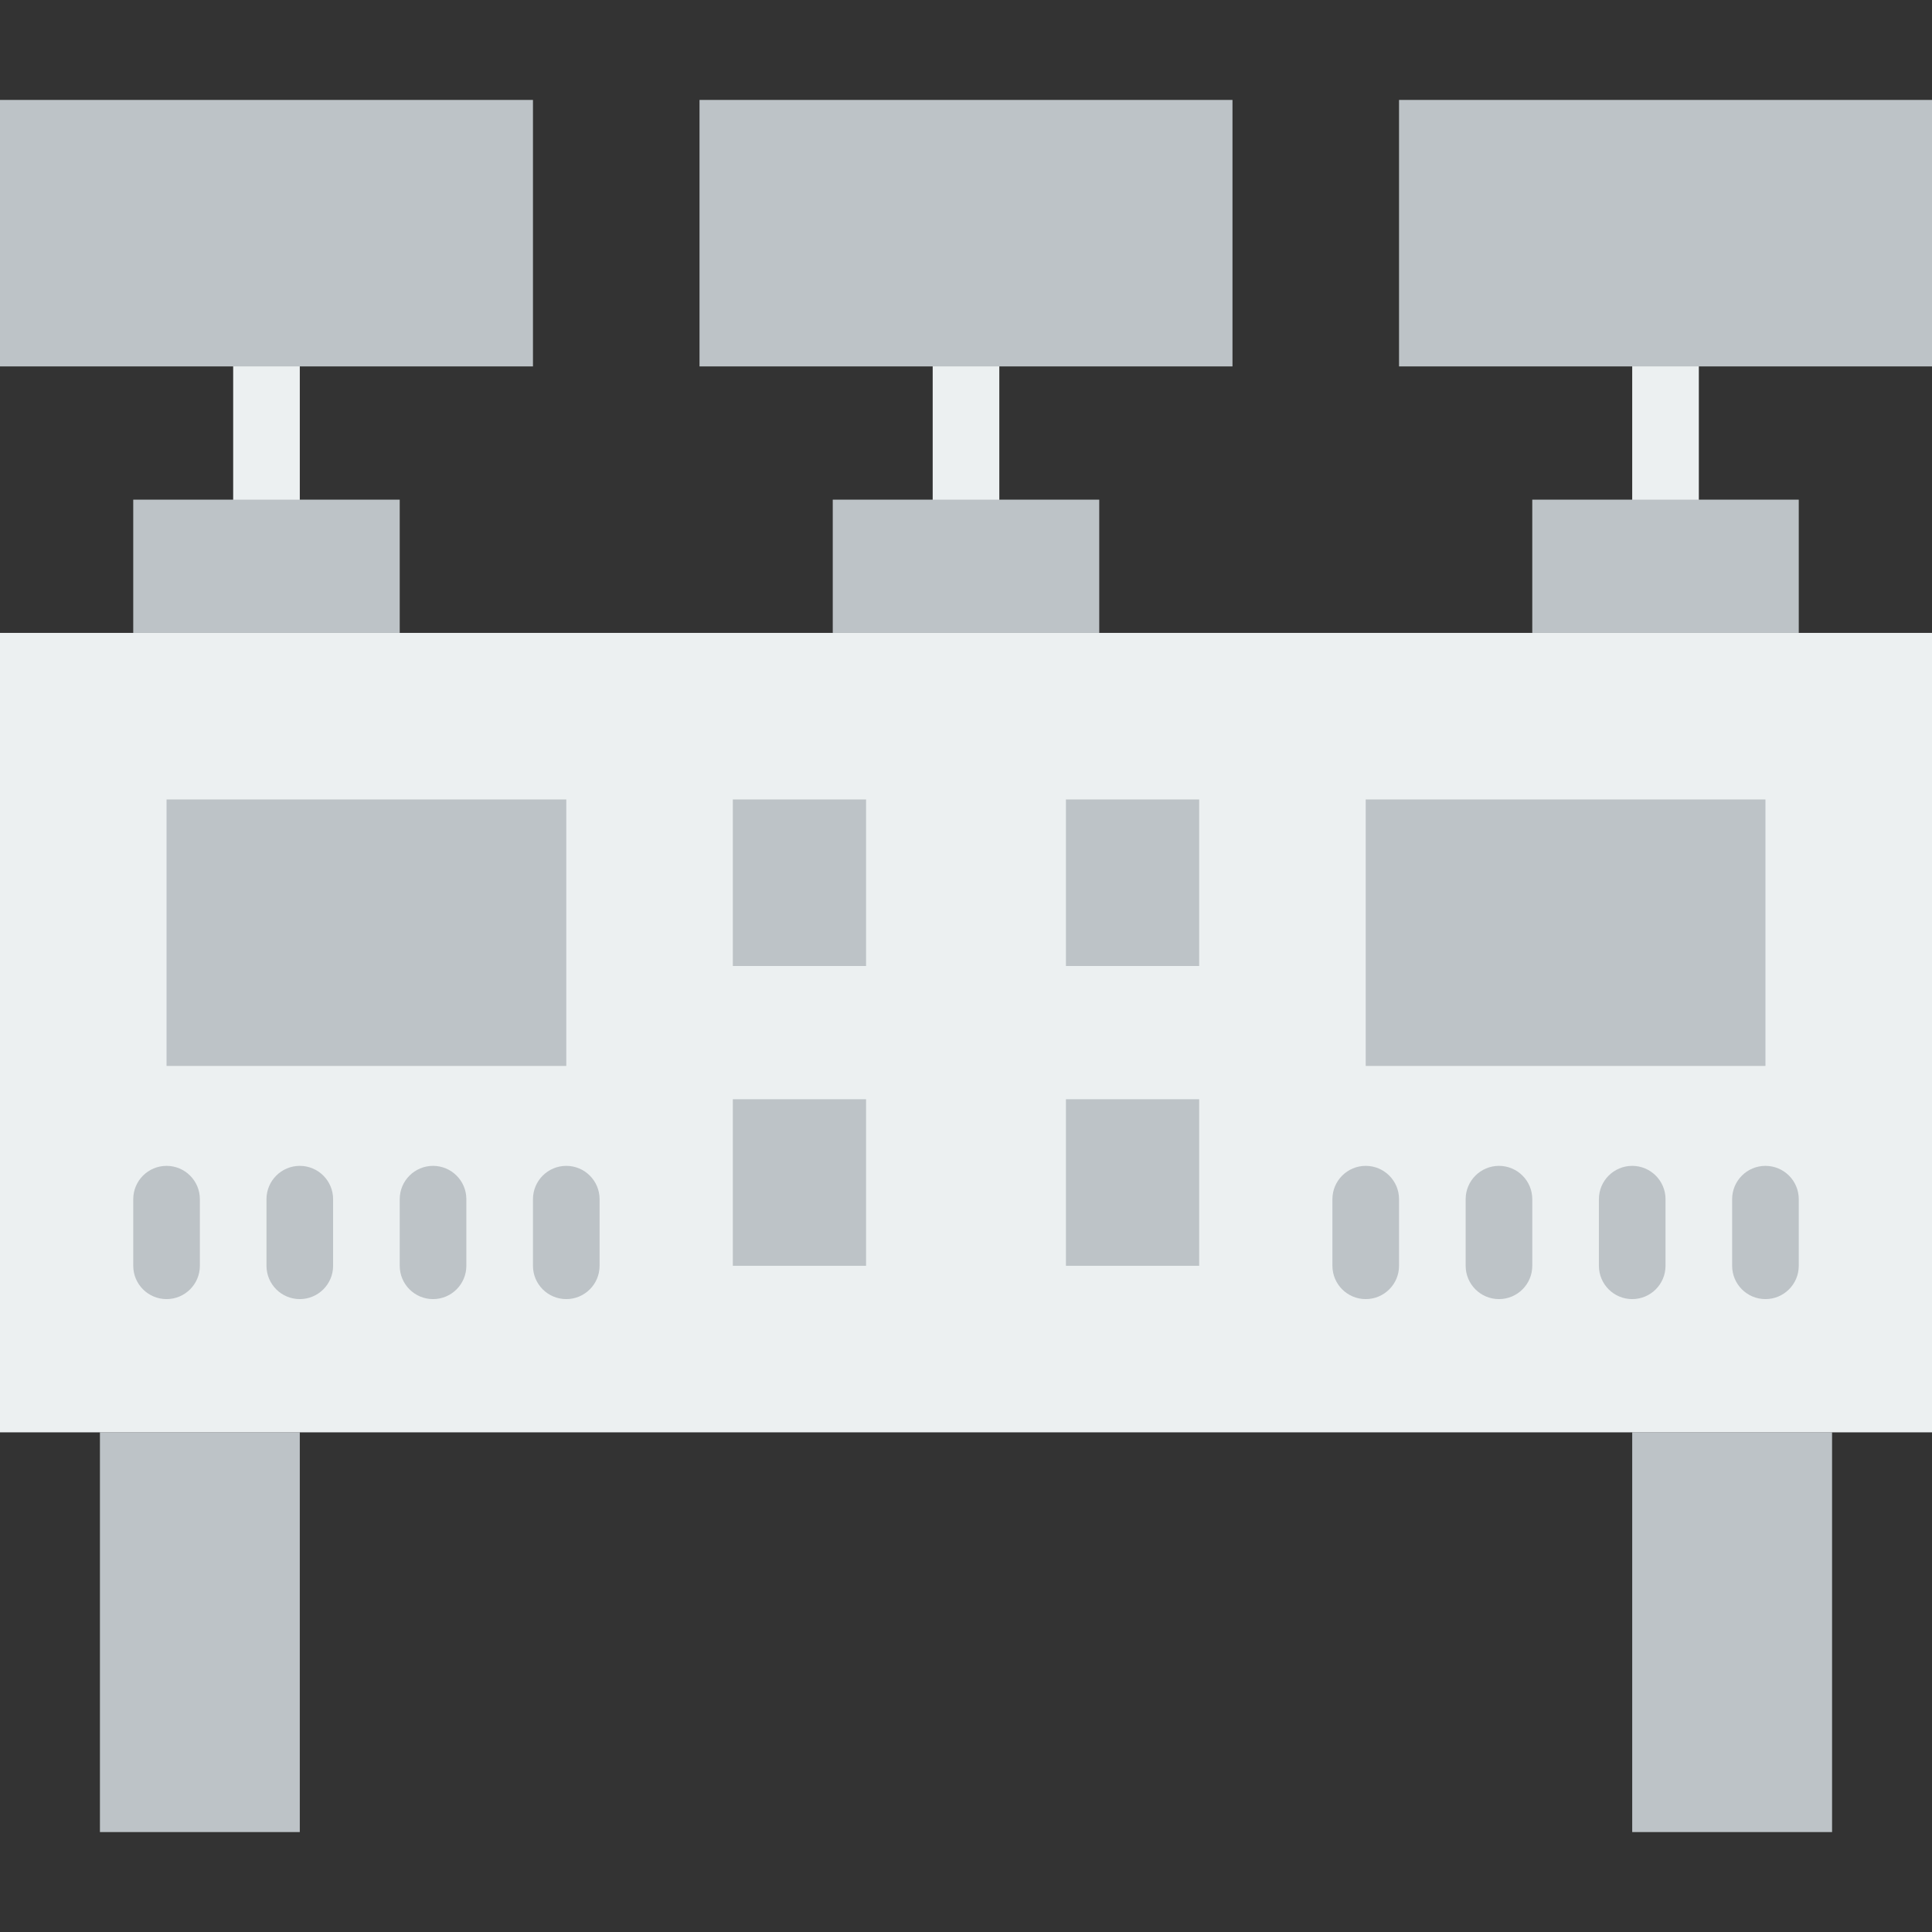
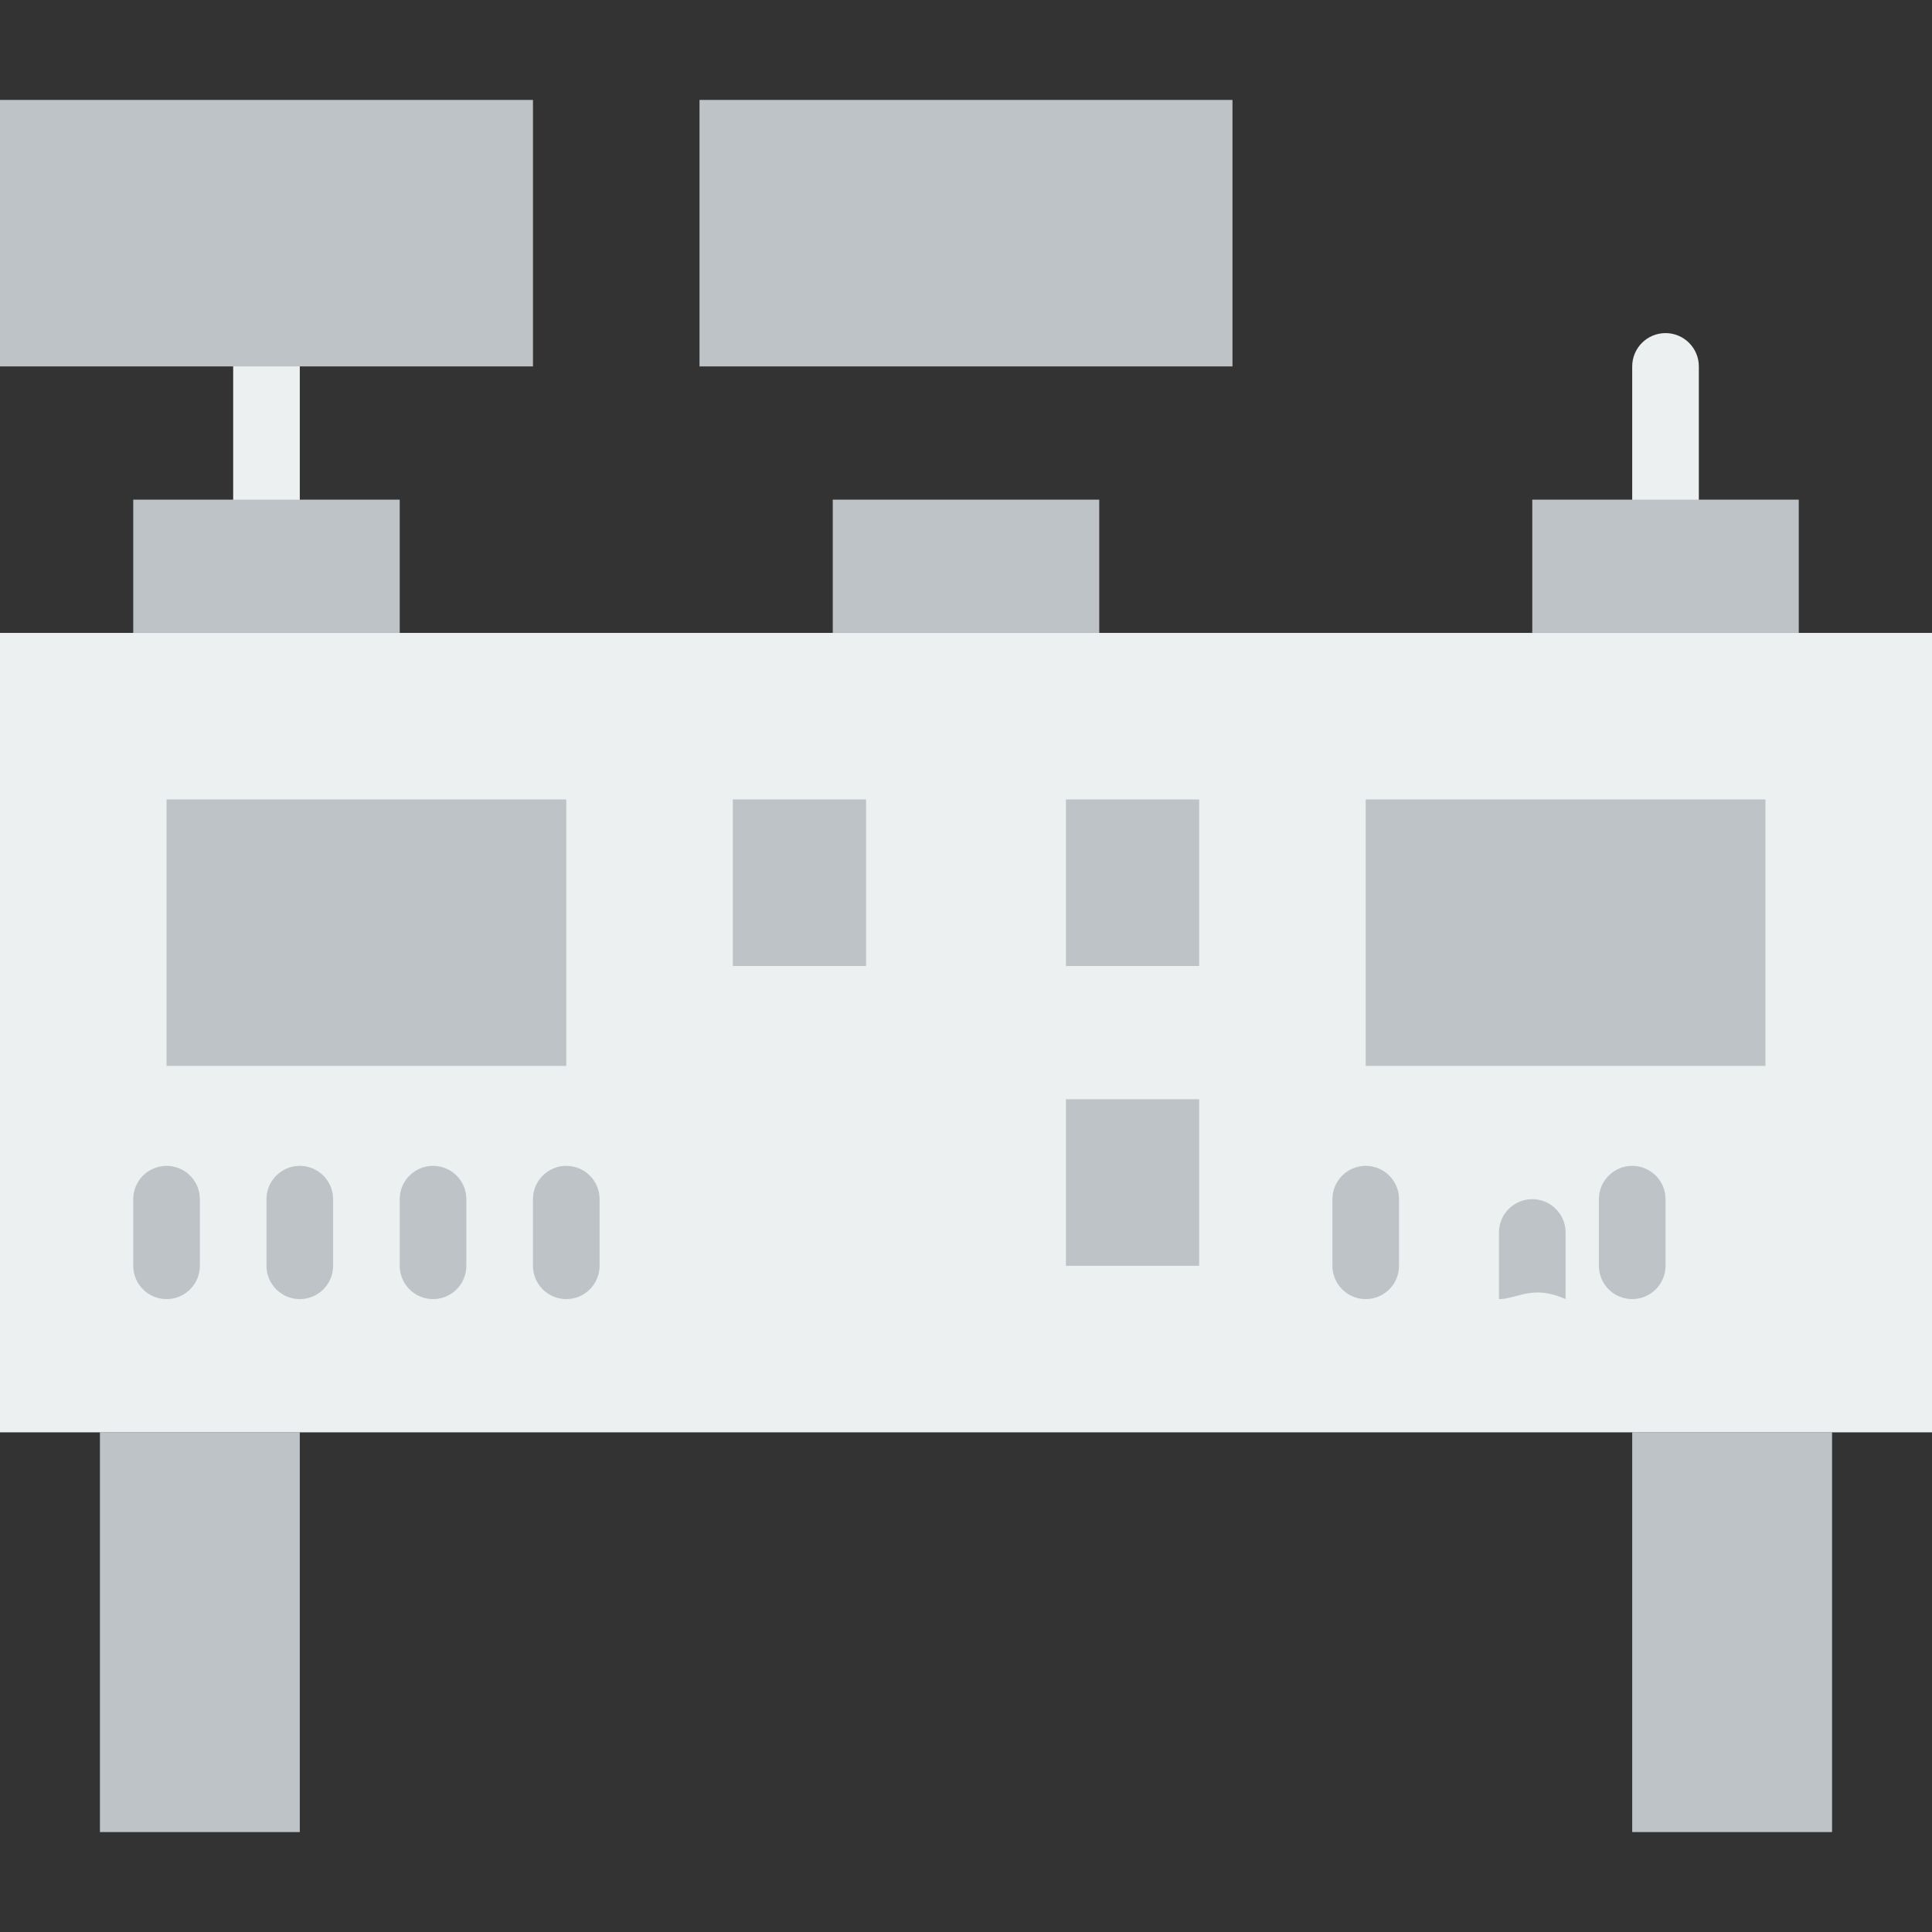
<svg xmlns="http://www.w3.org/2000/svg" version="1.1" id="Layer_1" x="0px" y="0px" viewBox="0 0 512 512" style="enable-background:new 0 0 512 512;" xml:space="preserve">
  <rect x="0" y="0" width="512" height="512" fill="#333333" stroke="none" />
  <g>
    <g>
      <polygon style="fill:#BDC3C7;" points="26.483,485.517 79.448,485.517 79.448,379.586 26.483,379.586   " />
      <polygon style="fill:#BDC3C7;" points="432.552,485.517 485.517,485.517 485.517,379.586 432.552,379.586   " />
    </g>
    <g>
      <polygon style="fill:#ECF0F1;" points="0,379.586 512,379.586 512,167.724 0,167.724   " />
      <path style="fill:#ECF0F1;" d="M441.38,141.241c-4.873,0-8.828-3.955-8.828-8.828v-35.31c0-4.873,3.955-8.828,8.828-8.828    c4.873,0,8.828,3.955,8.828,8.828v35.31C450.208,137.287,446.253,141.241,441.38,141.241" />
    </g>
    <g>
      <polygon style="fill:#BDC3C7;" points="44.138,282.483 150.069,282.483 150.069,211.862 44.138,211.862   " />
      <path style="fill:#BDC3C7;" d="M44.139,344.276c-4.873,0-8.828-3.955-8.828-8.828v-17.655c0-4.873,3.955-8.828,8.828-8.828    s8.828,3.955,8.828,8.828v17.655C52.966,340.321,49.012,344.276,44.139,344.276" />
      <path style="fill:#BDC3C7;" d="M150.07,344.276c-4.873,0-8.828-3.955-8.828-8.828v-17.655c0-4.873,3.955-8.828,8.828-8.828    s8.828,3.955,8.828,8.828v17.655C158.897,340.321,154.943,344.276,150.07,344.276" />
      <path style="fill:#BDC3C7;" d="M114.76,344.276c-4.873,0-8.828-3.955-8.828-8.828v-17.655c0-4.873,3.955-8.828,8.828-8.828    c4.873,0,8.828,3.955,8.828,8.828v17.655C123.587,340.321,119.632,344.276,114.76,344.276" />
      <path style="fill:#BDC3C7;" d="M79.449,344.276c-4.873,0-8.828-3.955-8.828-8.828v-17.655c0-4.873,3.955-8.828,8.828-8.828    c4.873,0,8.828,3.955,8.828,8.828v17.655C88.277,340.321,84.322,344.276,79.449,344.276" />
      <polygon style="fill:#BDC3C7;" points="361.931,282.483 467.862,282.483 467.862,211.862 361.931,211.862   " />
      <path style="fill:#BDC3C7;" d="M361.932,344.276c-4.873,0-8.828-3.955-8.828-8.828v-17.655c0-4.873,3.955-8.828,8.828-8.828    c4.873,0,8.828,3.955,8.828,8.828v17.655C370.759,340.321,366.805,344.276,361.932,344.276" />
-       <path style="fill:#BDC3C7;" d="M467.863,344.276c-4.873,0-8.828-3.955-8.828-8.828v-17.655c0-4.873,3.955-8.828,8.828-8.828    c4.873,0,8.828,3.955,8.828,8.828v17.655C476.691,340.321,472.736,344.276,467.863,344.276" />
      <path style="fill:#BDC3C7;" d="M432.553,344.276c-4.873,0-8.828-3.955-8.828-8.828v-17.655c0-4.873,3.955-8.828,8.828-8.828    s8.828,3.955,8.828,8.828v17.655C441.38,340.321,437.425,344.276,432.553,344.276" />
-       <path style="fill:#BDC3C7;" d="M397.242,344.276c-4.873,0-8.828-3.955-8.828-8.828v-17.655c0-4.873,3.955-8.828,8.828-8.828    c4.873,0,8.828,3.955,8.828,8.828v17.655C406.07,340.321,402.115,344.276,397.242,344.276" />
+       <path style="fill:#BDC3C7;" d="M397.242,344.276v-17.655c0-4.873,3.955-8.828,8.828-8.828    c4.873,0,8.828,3.955,8.828,8.828v17.655C406.07,340.321,402.115,344.276,397.242,344.276" />
      <polygon style="fill:#BDC3C7;" points="194.207,256 229.517,256 229.517,211.862 194.207,211.862   " />
      <polygon style="fill:#BDC3C7;" points="282.483,256 317.793,256 317.793,211.862 282.483,211.862   " />
-       <polygon style="fill:#BDC3C7;" points="194.207,335.448 229.517,335.448 229.517,291.31 194.207,291.31   " />
      <polygon style="fill:#BDC3C7;" points="282.483,335.448 317.793,335.448 317.793,291.31 282.483,291.31   " />
      <polygon style="fill:#BDC3C7;" points="406.069,167.724 476.69,167.724 476.69,132.414 406.069,132.414   " />
    </g>
-     <path style="fill:#ECF0F1;" d="M256.001,141.241c-4.873,0-8.828-3.955-8.828-8.828v-35.31c0-4.873,3.955-8.828,8.828-8.828   c4.873,0,8.828,3.955,8.828,8.828v35.31C264.828,137.287,260.874,141.241,256.001,141.241" />
    <polygon style="fill:#BDC3C7;" points="220.69,167.724 291.31,167.724 291.31,132.414 220.69,132.414  " />
    <path style="fill:#ECF0F1;" d="M70.622,141.241c-4.873,0-8.828-3.955-8.828-8.828v-35.31c0-4.873,3.955-8.828,8.828-8.828   s8.828,3.955,8.828,8.828v35.31C79.449,137.287,75.494,141.241,70.622,141.241" />
    <g>
      <polygon style="fill:#BDC3C7;" points="35.31,167.724 105.931,167.724 105.931,132.414 35.31,132.414   " />
-       <polygon style="fill:#BDC3C7;" points="370.759,97.103 512,97.103 512,26.483 370.759,26.483   " />
      <polygon style="fill:#BDC3C7;" points="185.379,97.103 326.621,97.103 326.621,26.483 185.379,26.483   " />
      <polygon style="fill:#BDC3C7;" points="0,97.103 141.241,97.103 141.241,26.483 0,26.483   " />
    </g>
  </g>
  <g>
</g>
  <g>
</g>
  <g>
</g>
  <g>
</g>
  <g>
</g>
  <g>
</g>
  <g>
</g>
  <g>
</g>
  <g>
</g>
  <g>
</g>
  <g>
</g>
  <g>
</g>
  <g>
</g>
  <g>
</g>
  <g>
</g>
</svg>